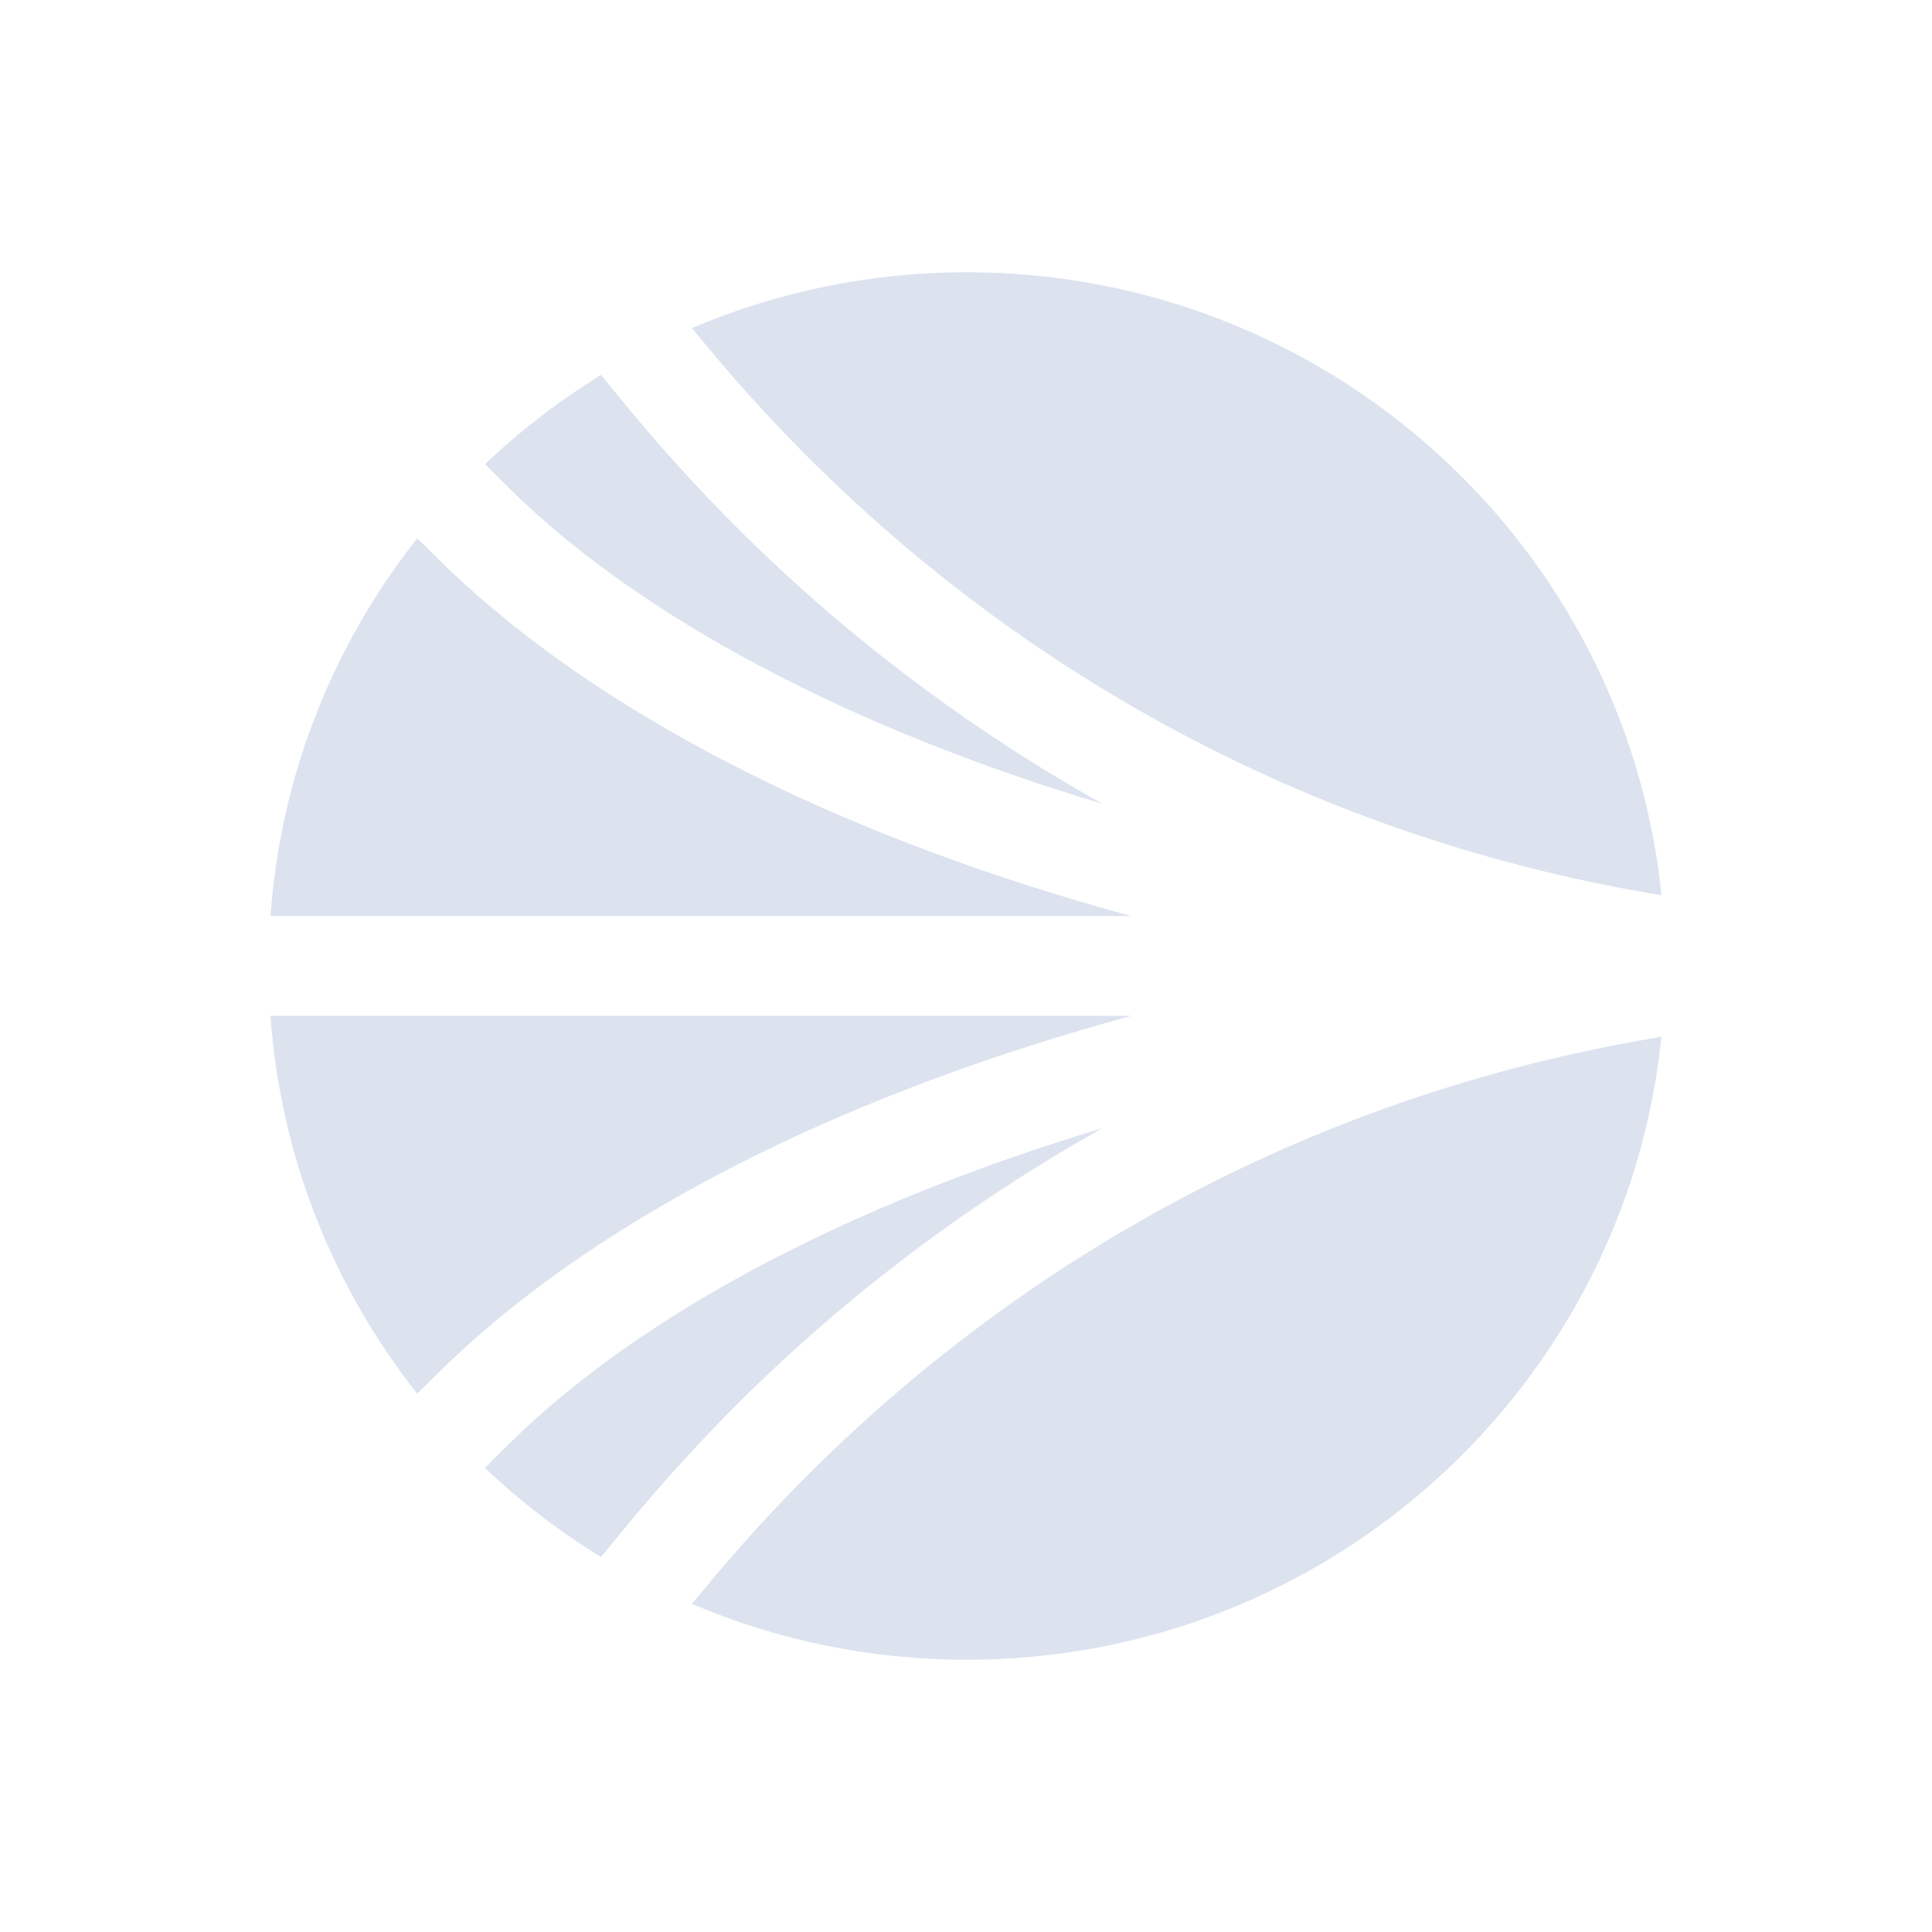
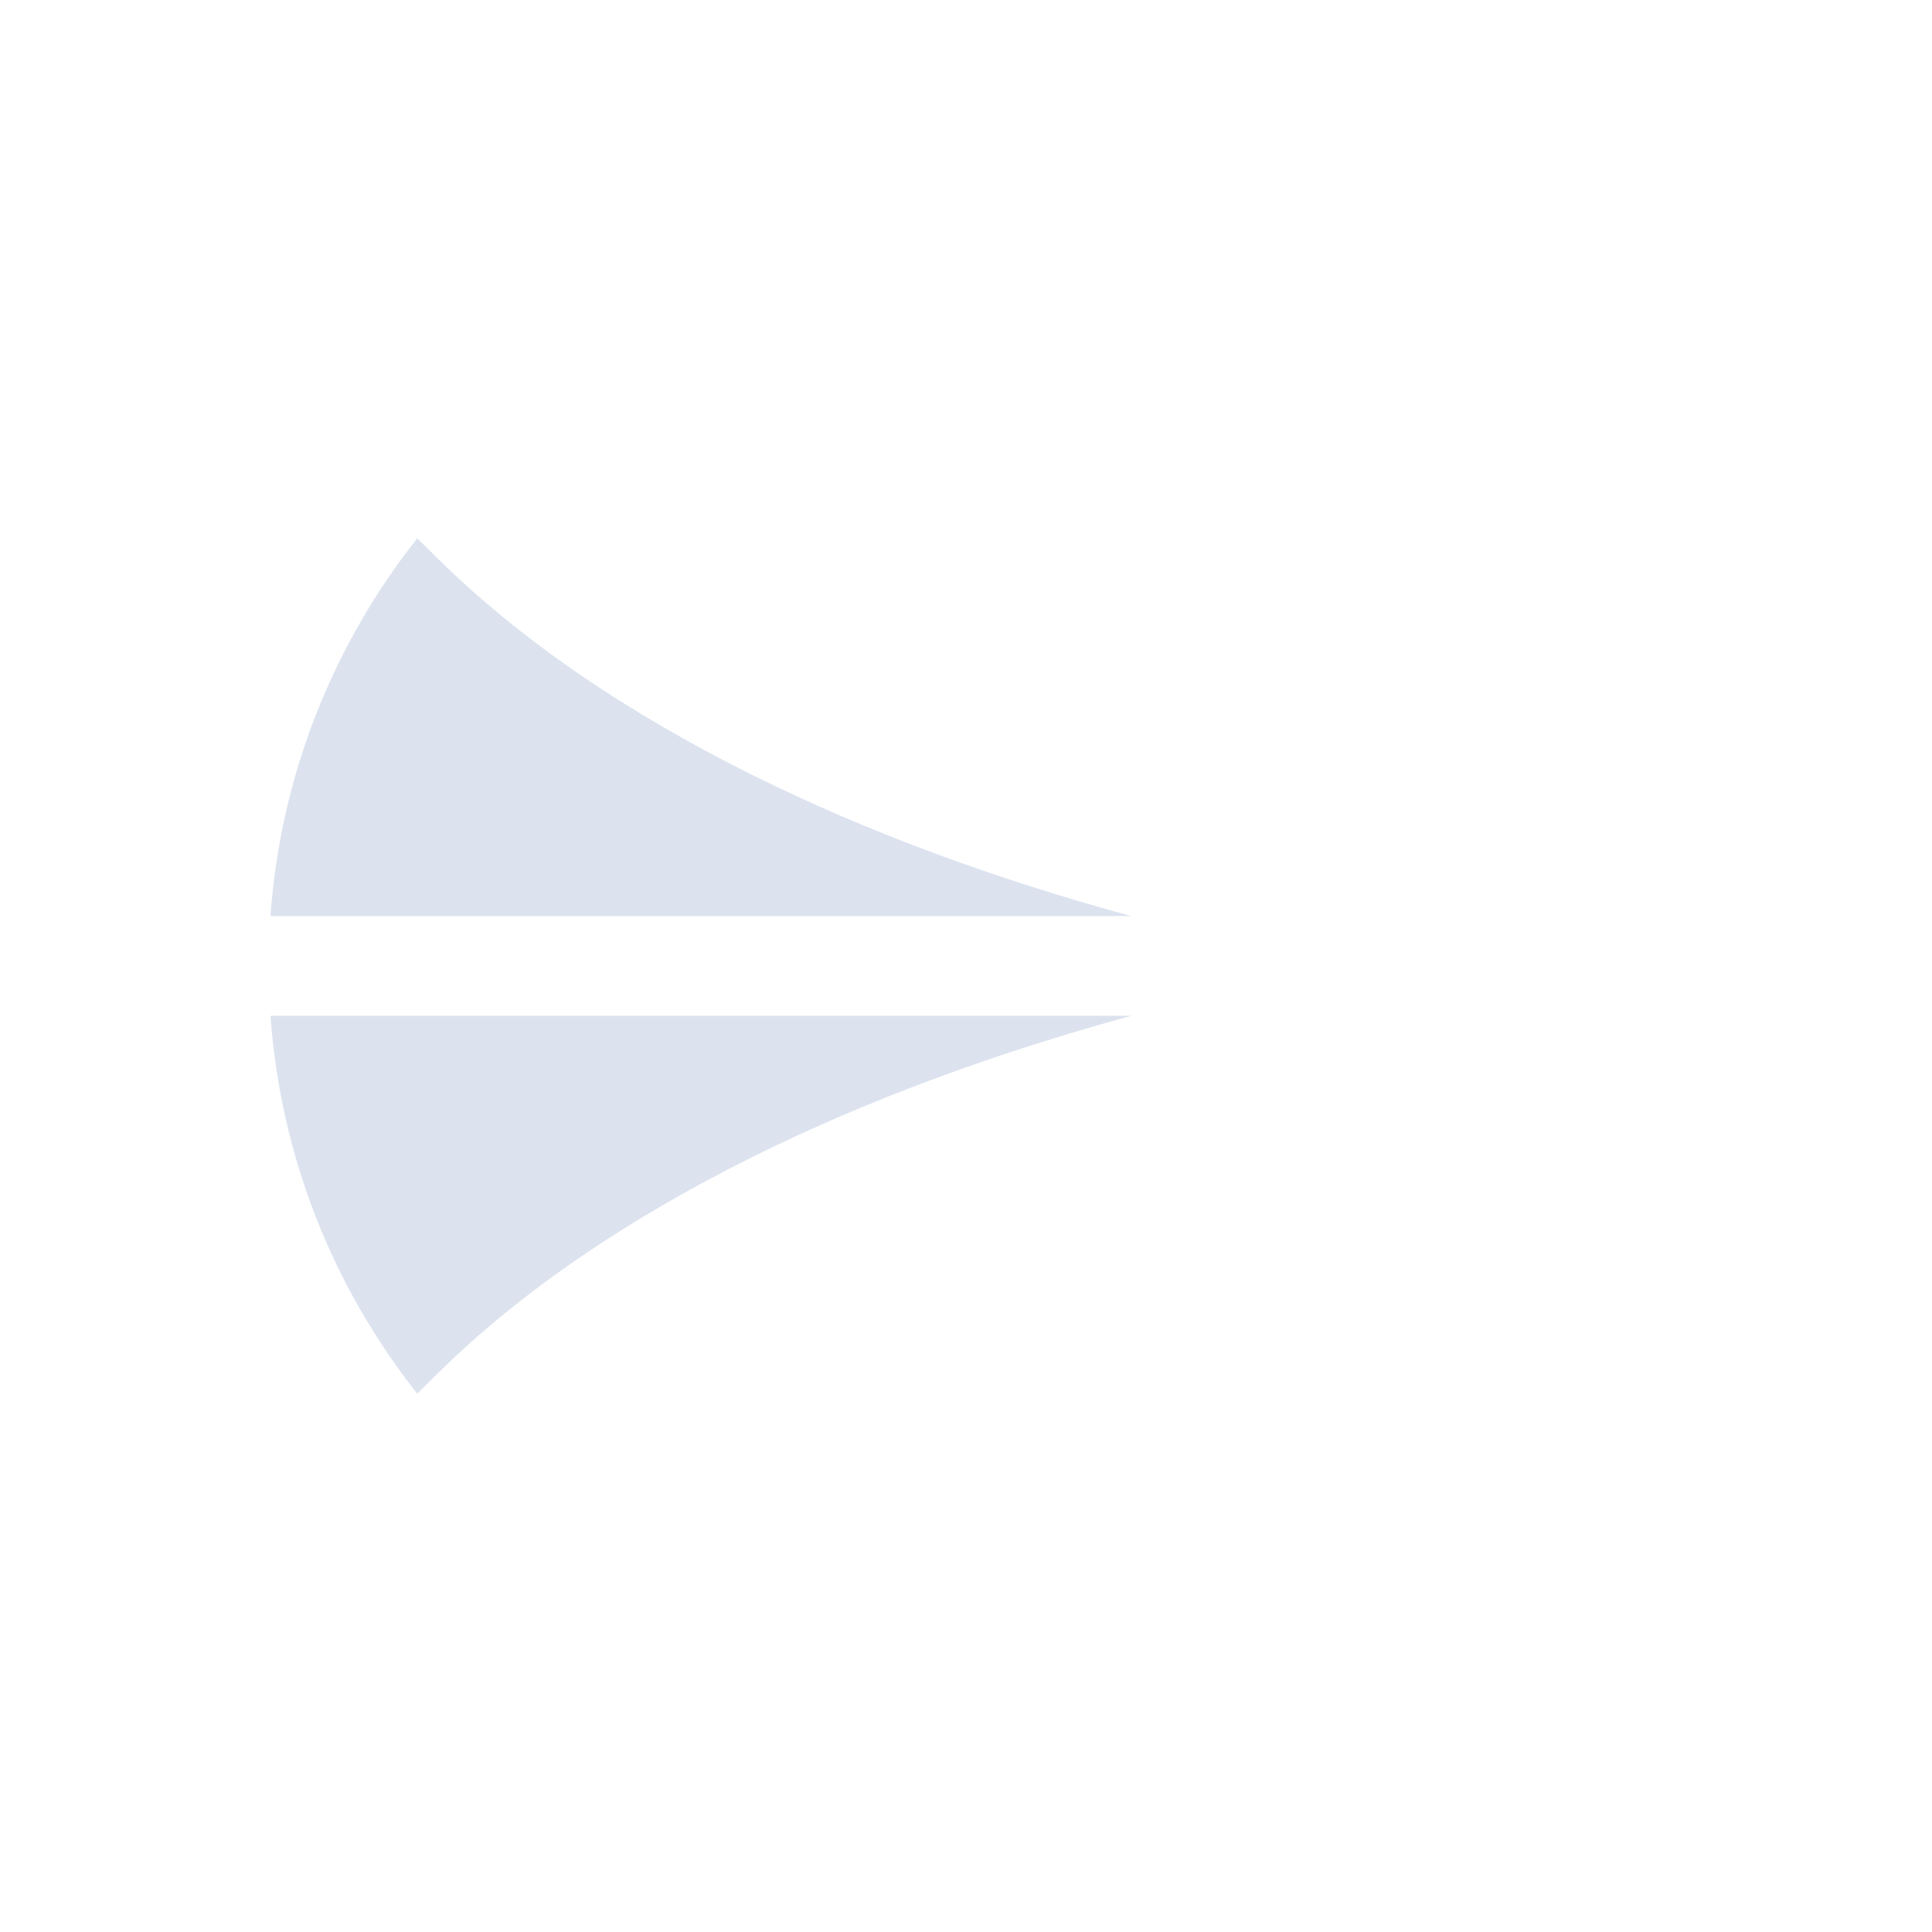
<svg xmlns="http://www.w3.org/2000/svg" fill="none" viewBox="0 0 24 24">
-   <path fill="#DCE3EF" d="M6.318 6.058C7.946 7.669 10.549 9.043 13.694 9.985C12.051 9.064 10.528 7.917 9.194 6.593C8.699 6.101 8.222 5.577 7.776 5.036L7.466 4.658C6.946 4.976 6.464 5.349 6.024 5.766L6.319 6.058H6.318Z" />
  <path fill="#DCE3EF" d="M3.36 12.619C3.486 14.384 4.147 16.001 5.183 17.313L5.452 17.047C6.46 16.055 7.774 15.154 9.356 14.368C10.745 13.678 12.337 13.087 14.054 12.619H3.36Z" />
-   <path fill="#DCE3EF" d="M13.693 14.016C10.549 14.958 7.946 16.331 6.318 17.942L6.023 18.234C6.463 18.651 6.946 19.024 7.466 19.342L7.776 18.965C8.222 18.424 8.699 17.9 9.194 17.407C10.527 16.083 12.051 14.937 13.693 14.016Z" />
-   <path fill="#DCE3EF" d="M8.799 4.321C9.201 4.806 9.63 5.276 10.076 5.718C12.892 8.515 16.436 10.365 20.323 11.066L20.64 11.123C20.197 6.775 16.502 3.382 12.009 3.382C10.797 3.382 9.643 3.63 8.595 4.076L8.798 4.32L8.799 4.321Z" />
  <path fill="#DCE3EF" d="M14.054 11.38C12.337 10.913 10.745 10.322 9.356 9.632C7.773 8.846 6.46 7.944 5.452 6.952L5.183 6.687C4.147 7.998 3.486 9.615 3.36 11.38H14.054Z" />
-   <path fill="#DCE3EF" d="M20.322 12.935C16.435 13.636 12.892 15.485 10.075 18.283C9.628 18.727 9.199 19.197 8.798 19.68L8.595 19.924C9.643 20.37 10.797 20.618 12.009 20.618C16.502 20.618 20.196 17.225 20.639 12.878L20.322 12.934L20.322 12.935Z" />
</svg>